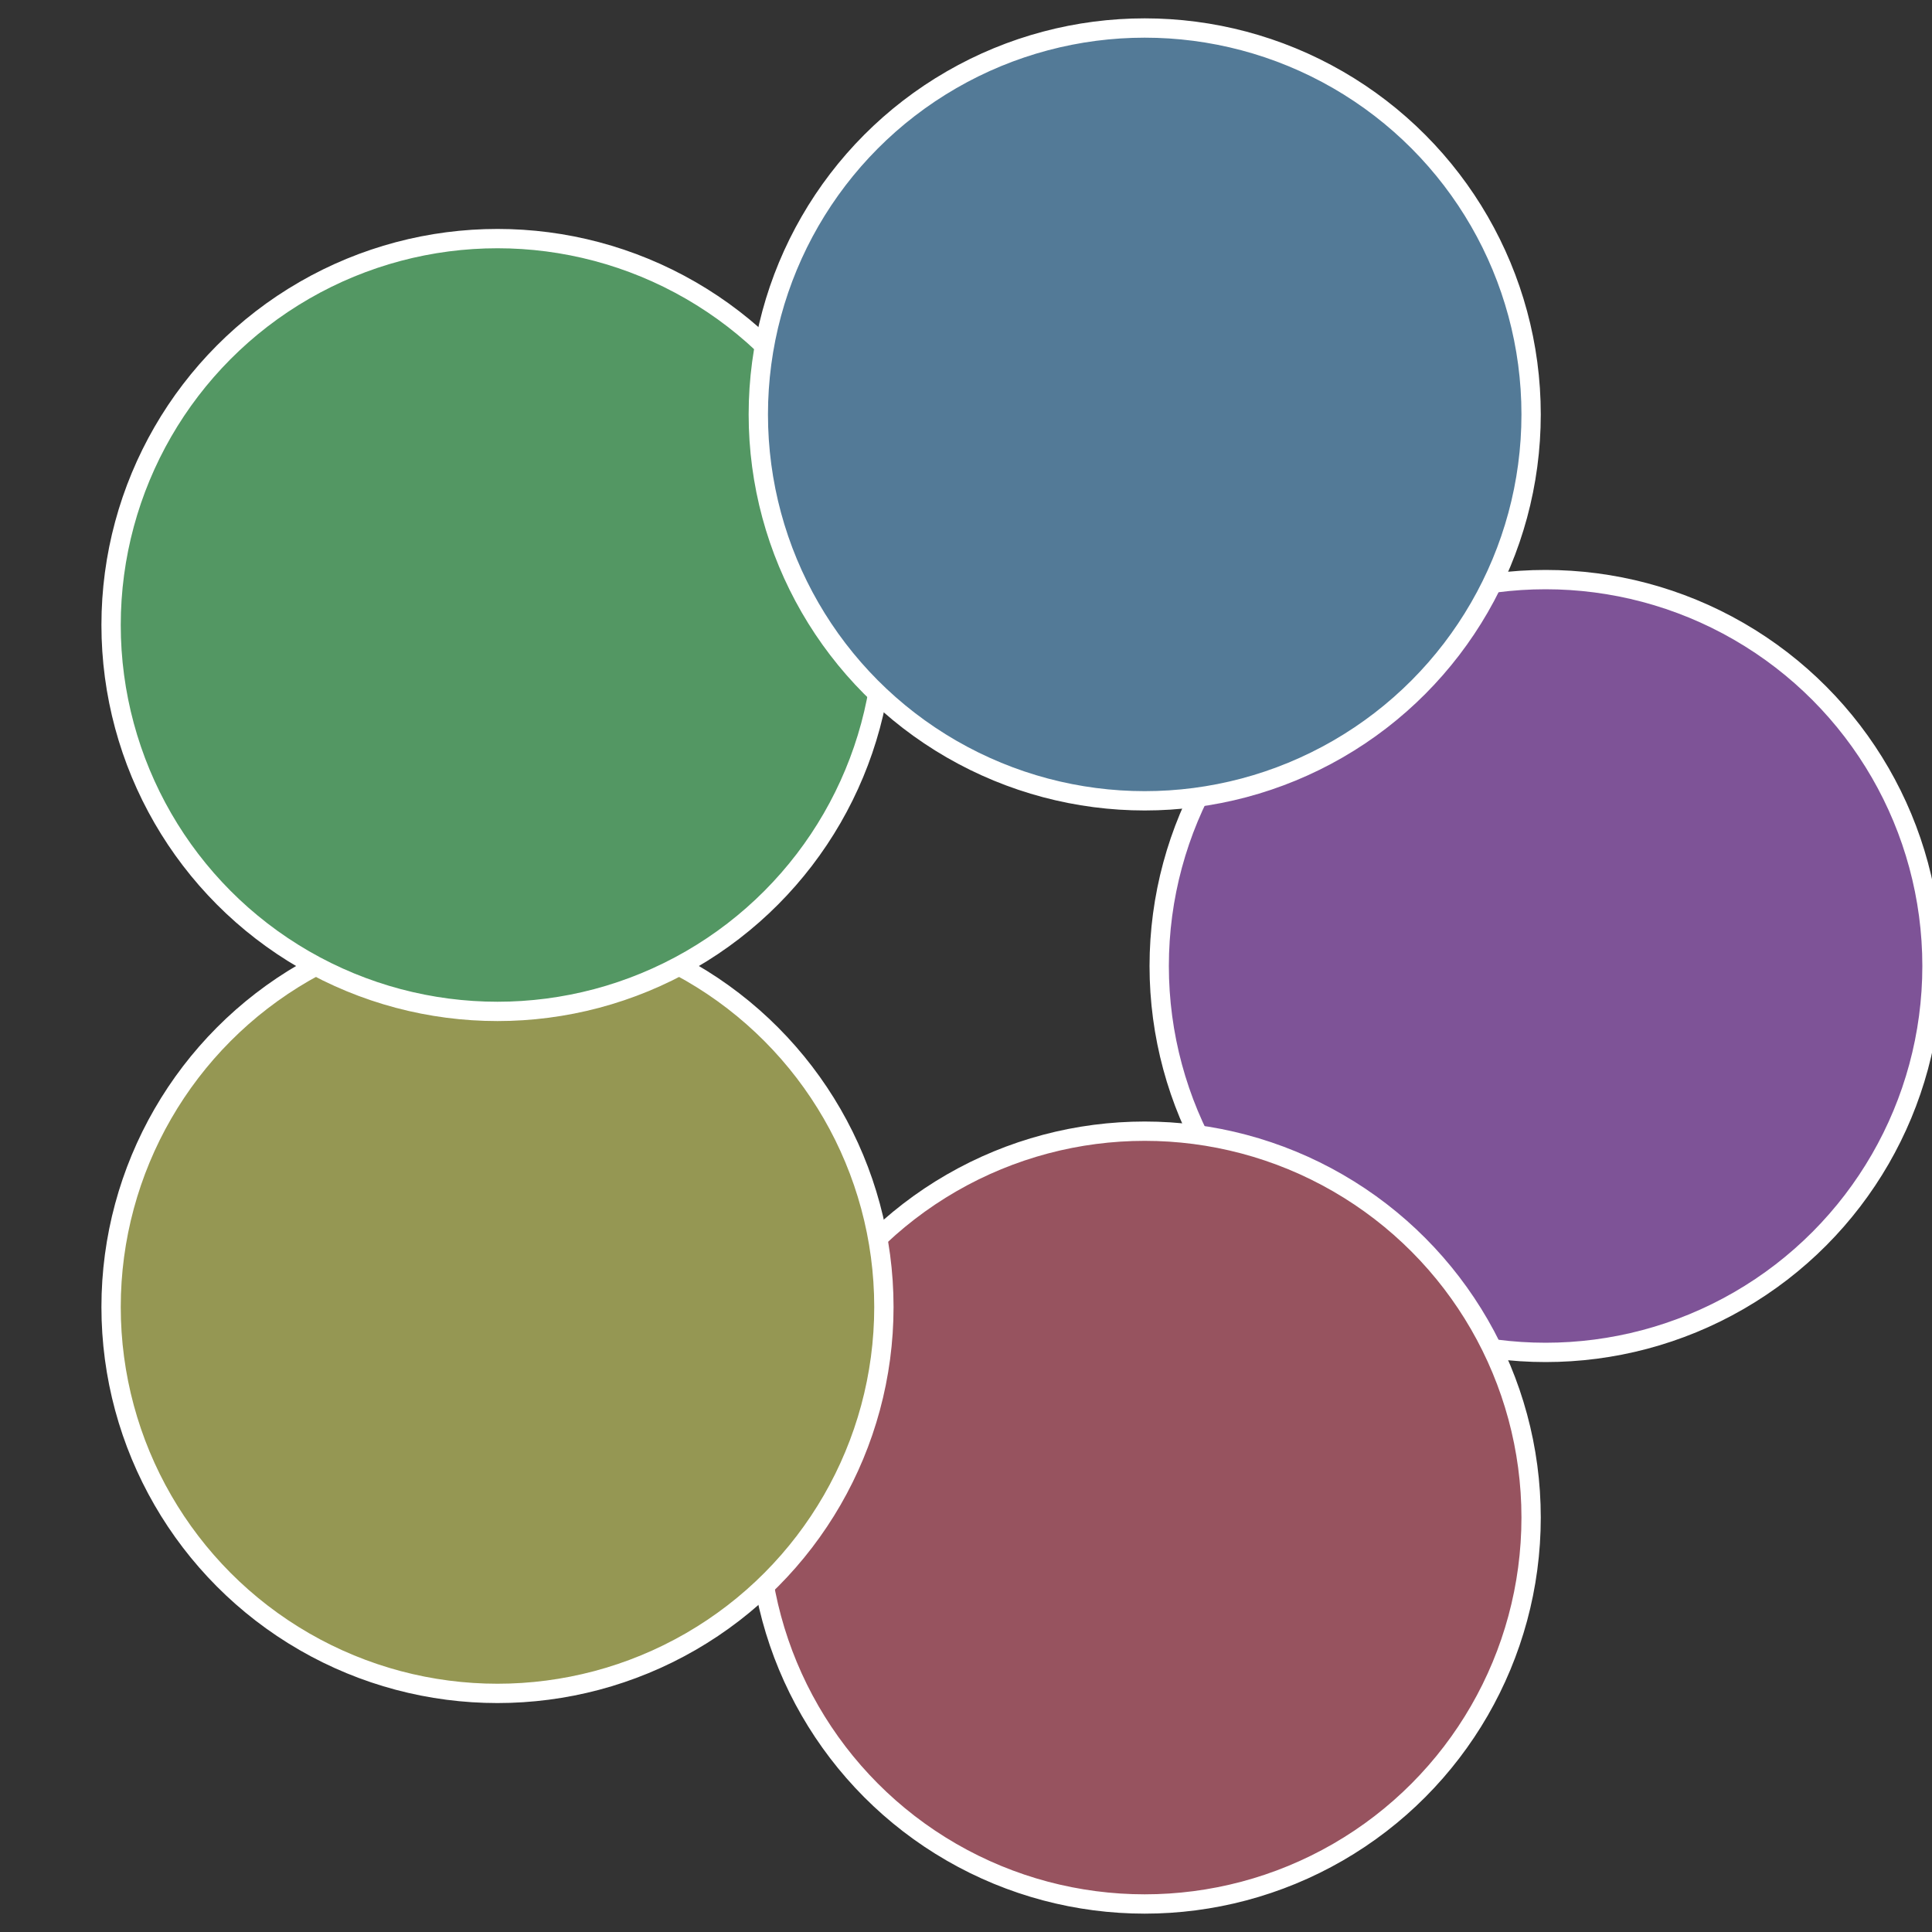
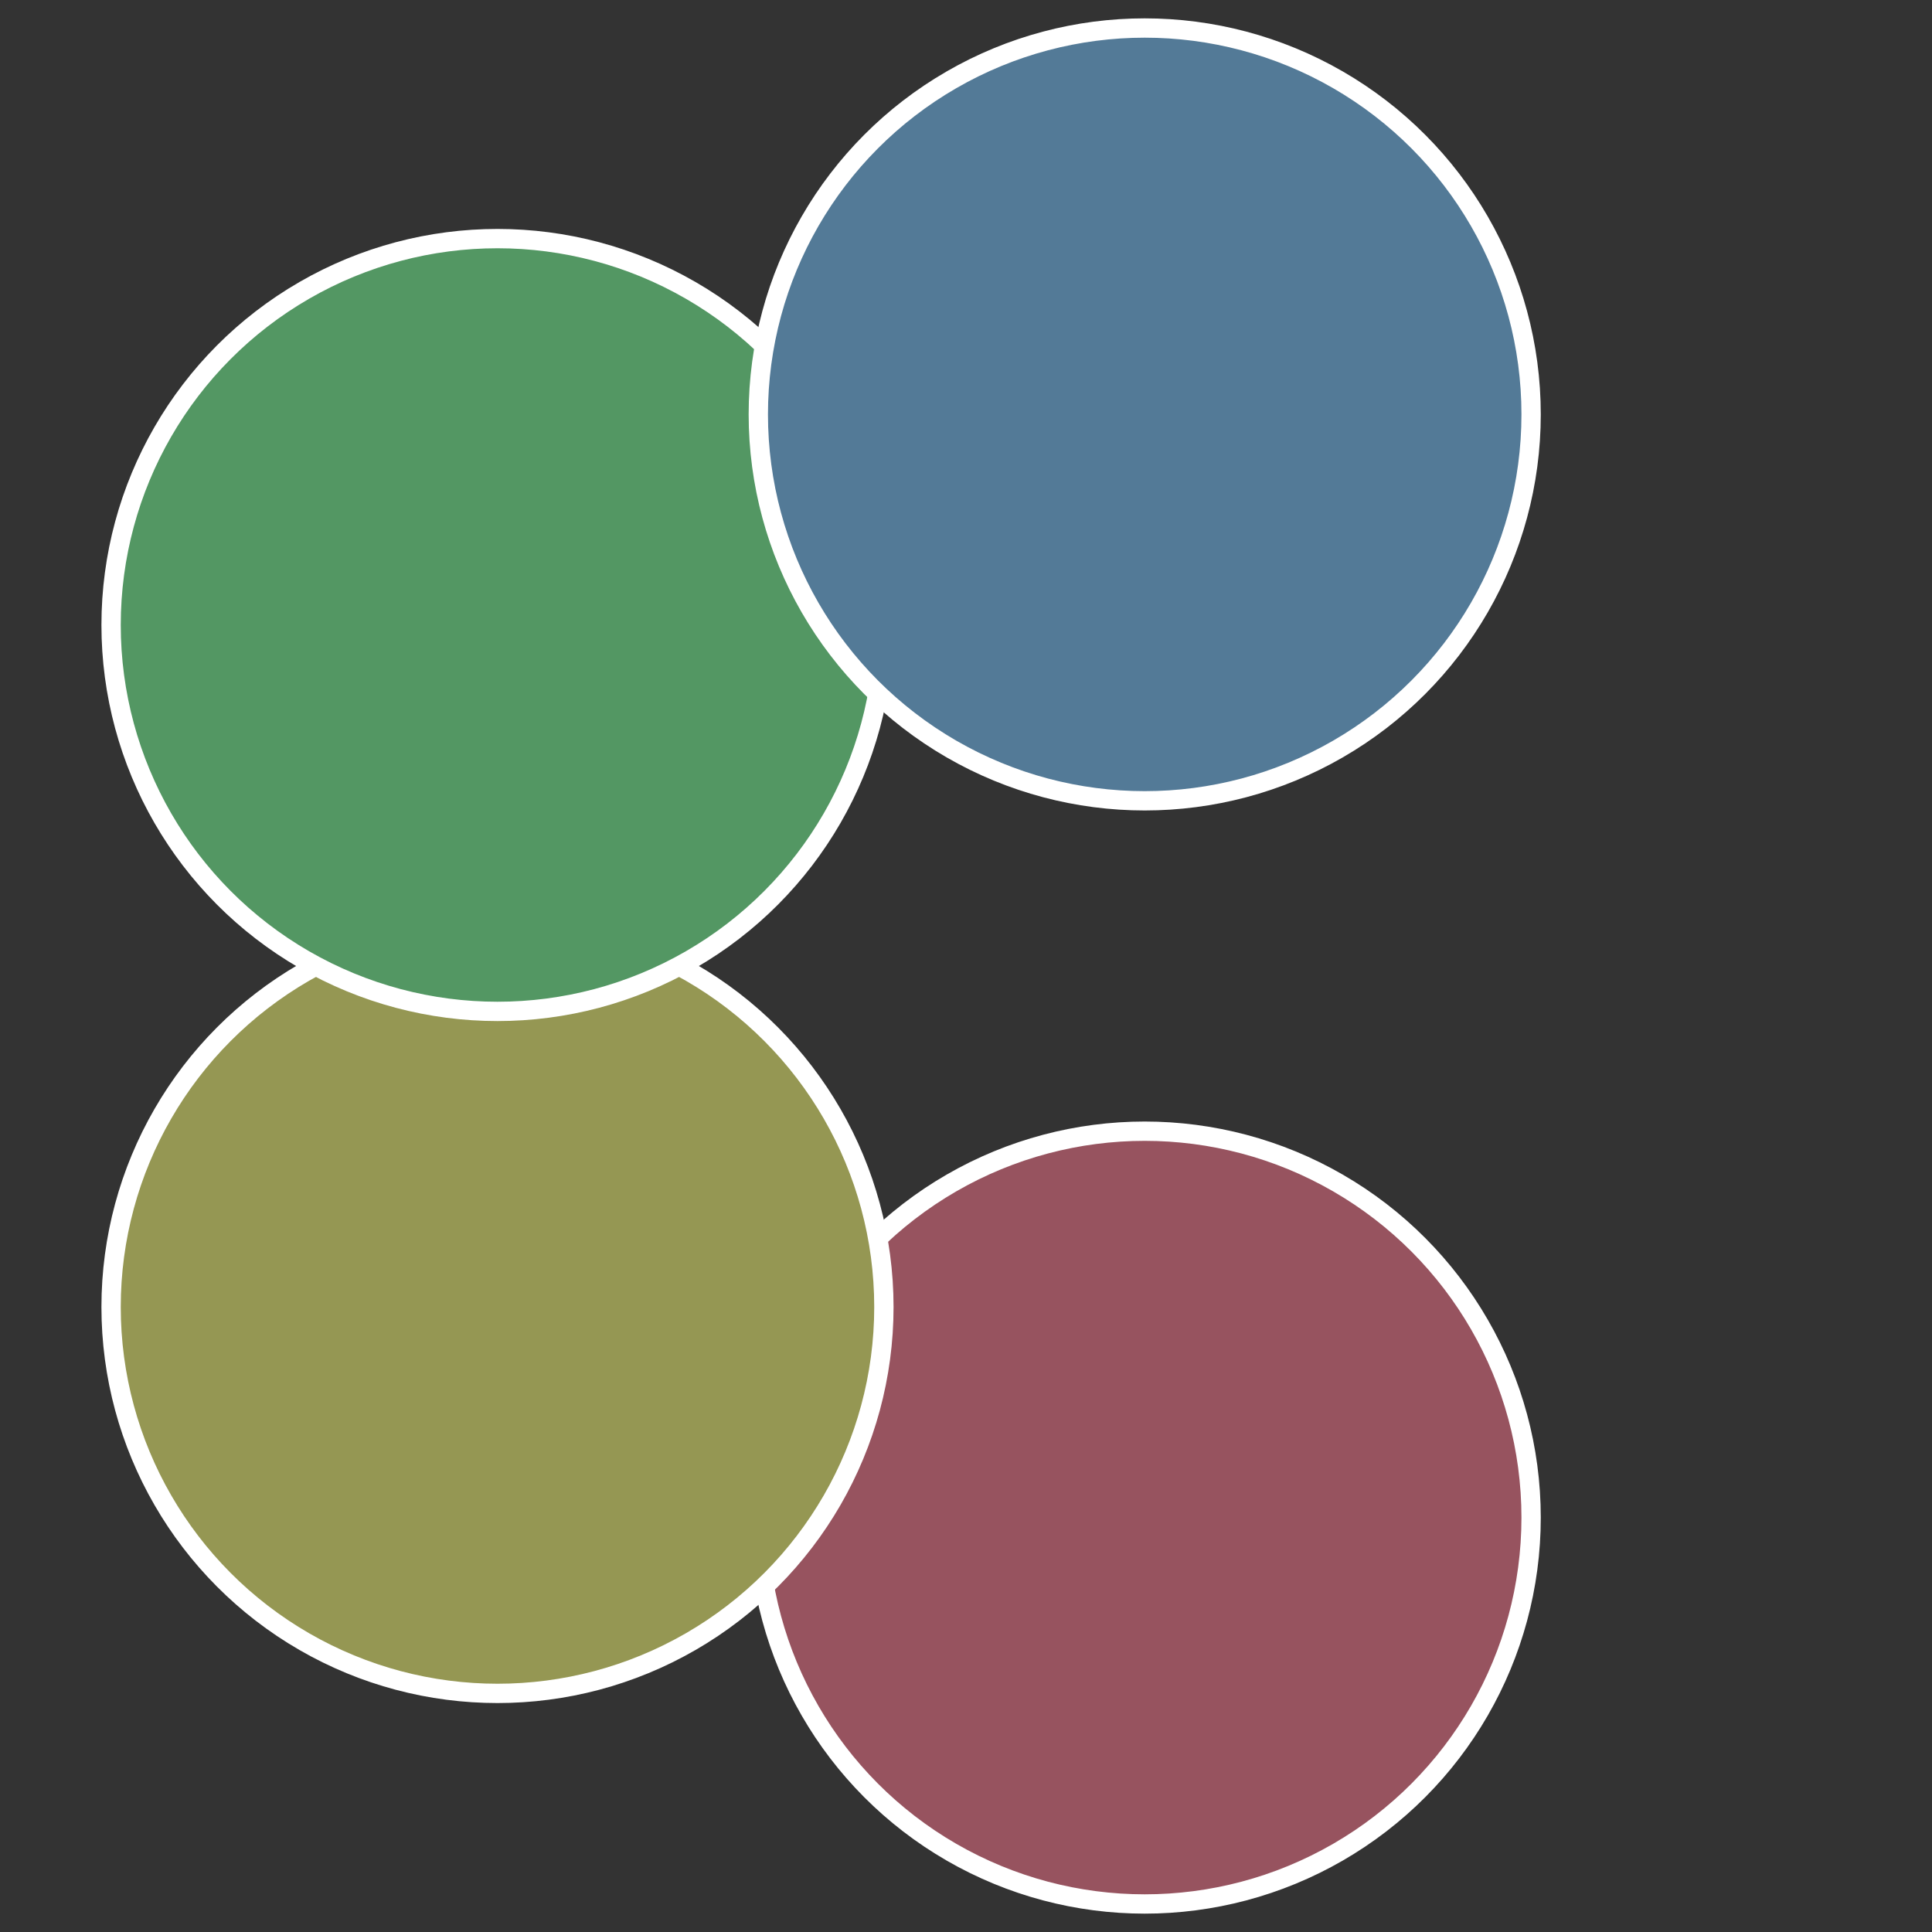
<svg xmlns="http://www.w3.org/2000/svg" width="500" height="500" viewBox="-1 -1 2 2">
  <rect x="-1" y="-1" width="2" height="2" fill="#333333" stroke="none" />
-   <circle cx="0.6" cy="0" r="0.4" fill="#7e5397" stroke="#fff" stroke-width="1%" />
  <circle cx="0.185" cy="0.571" r="0.4" fill="#97535f" stroke="#fff" stroke-width="1%" />
  <circle cx="-0.485" cy="0.353" r="0.4" fill="#959753" stroke="#fff" stroke-width="1%" />
  <circle cx="-0.485" cy="-0.353" r="0.4" fill="#539763" stroke="#fff" stroke-width="1%" />
  <circle cx="0.185" cy="-0.571" r="0.4" fill="#537a97" stroke="#fff" stroke-width="1%" />
</svg>